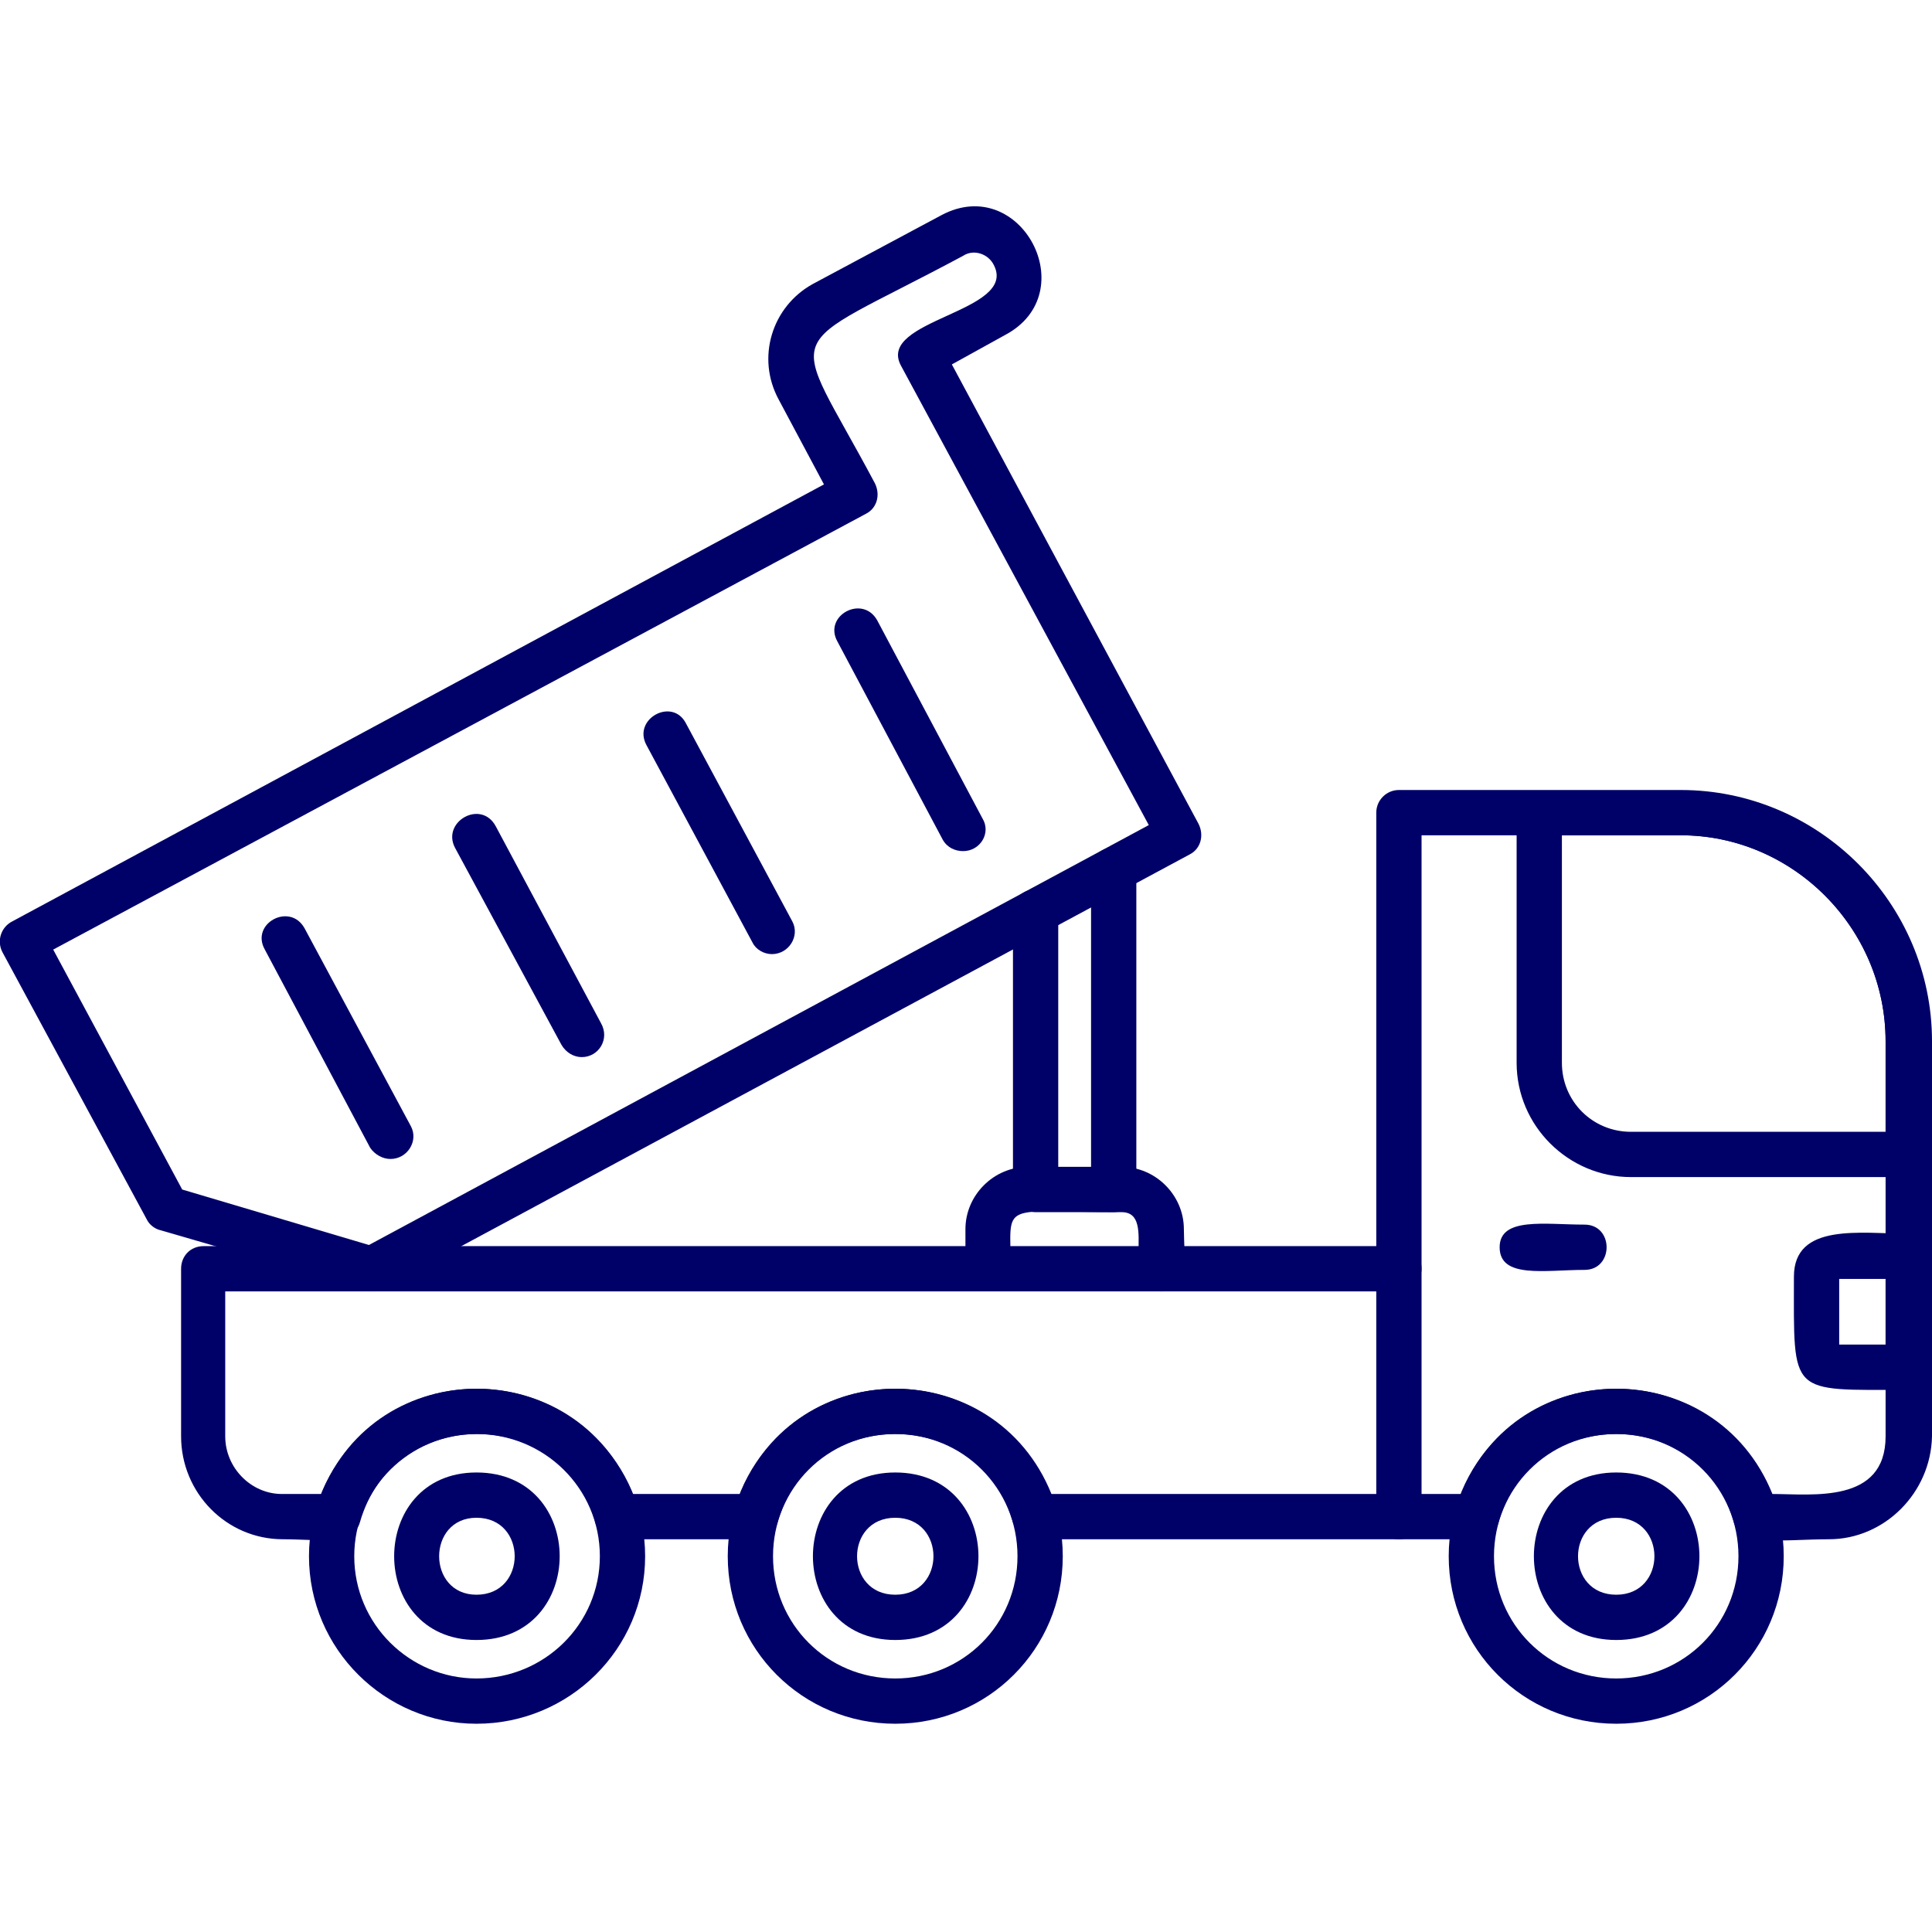
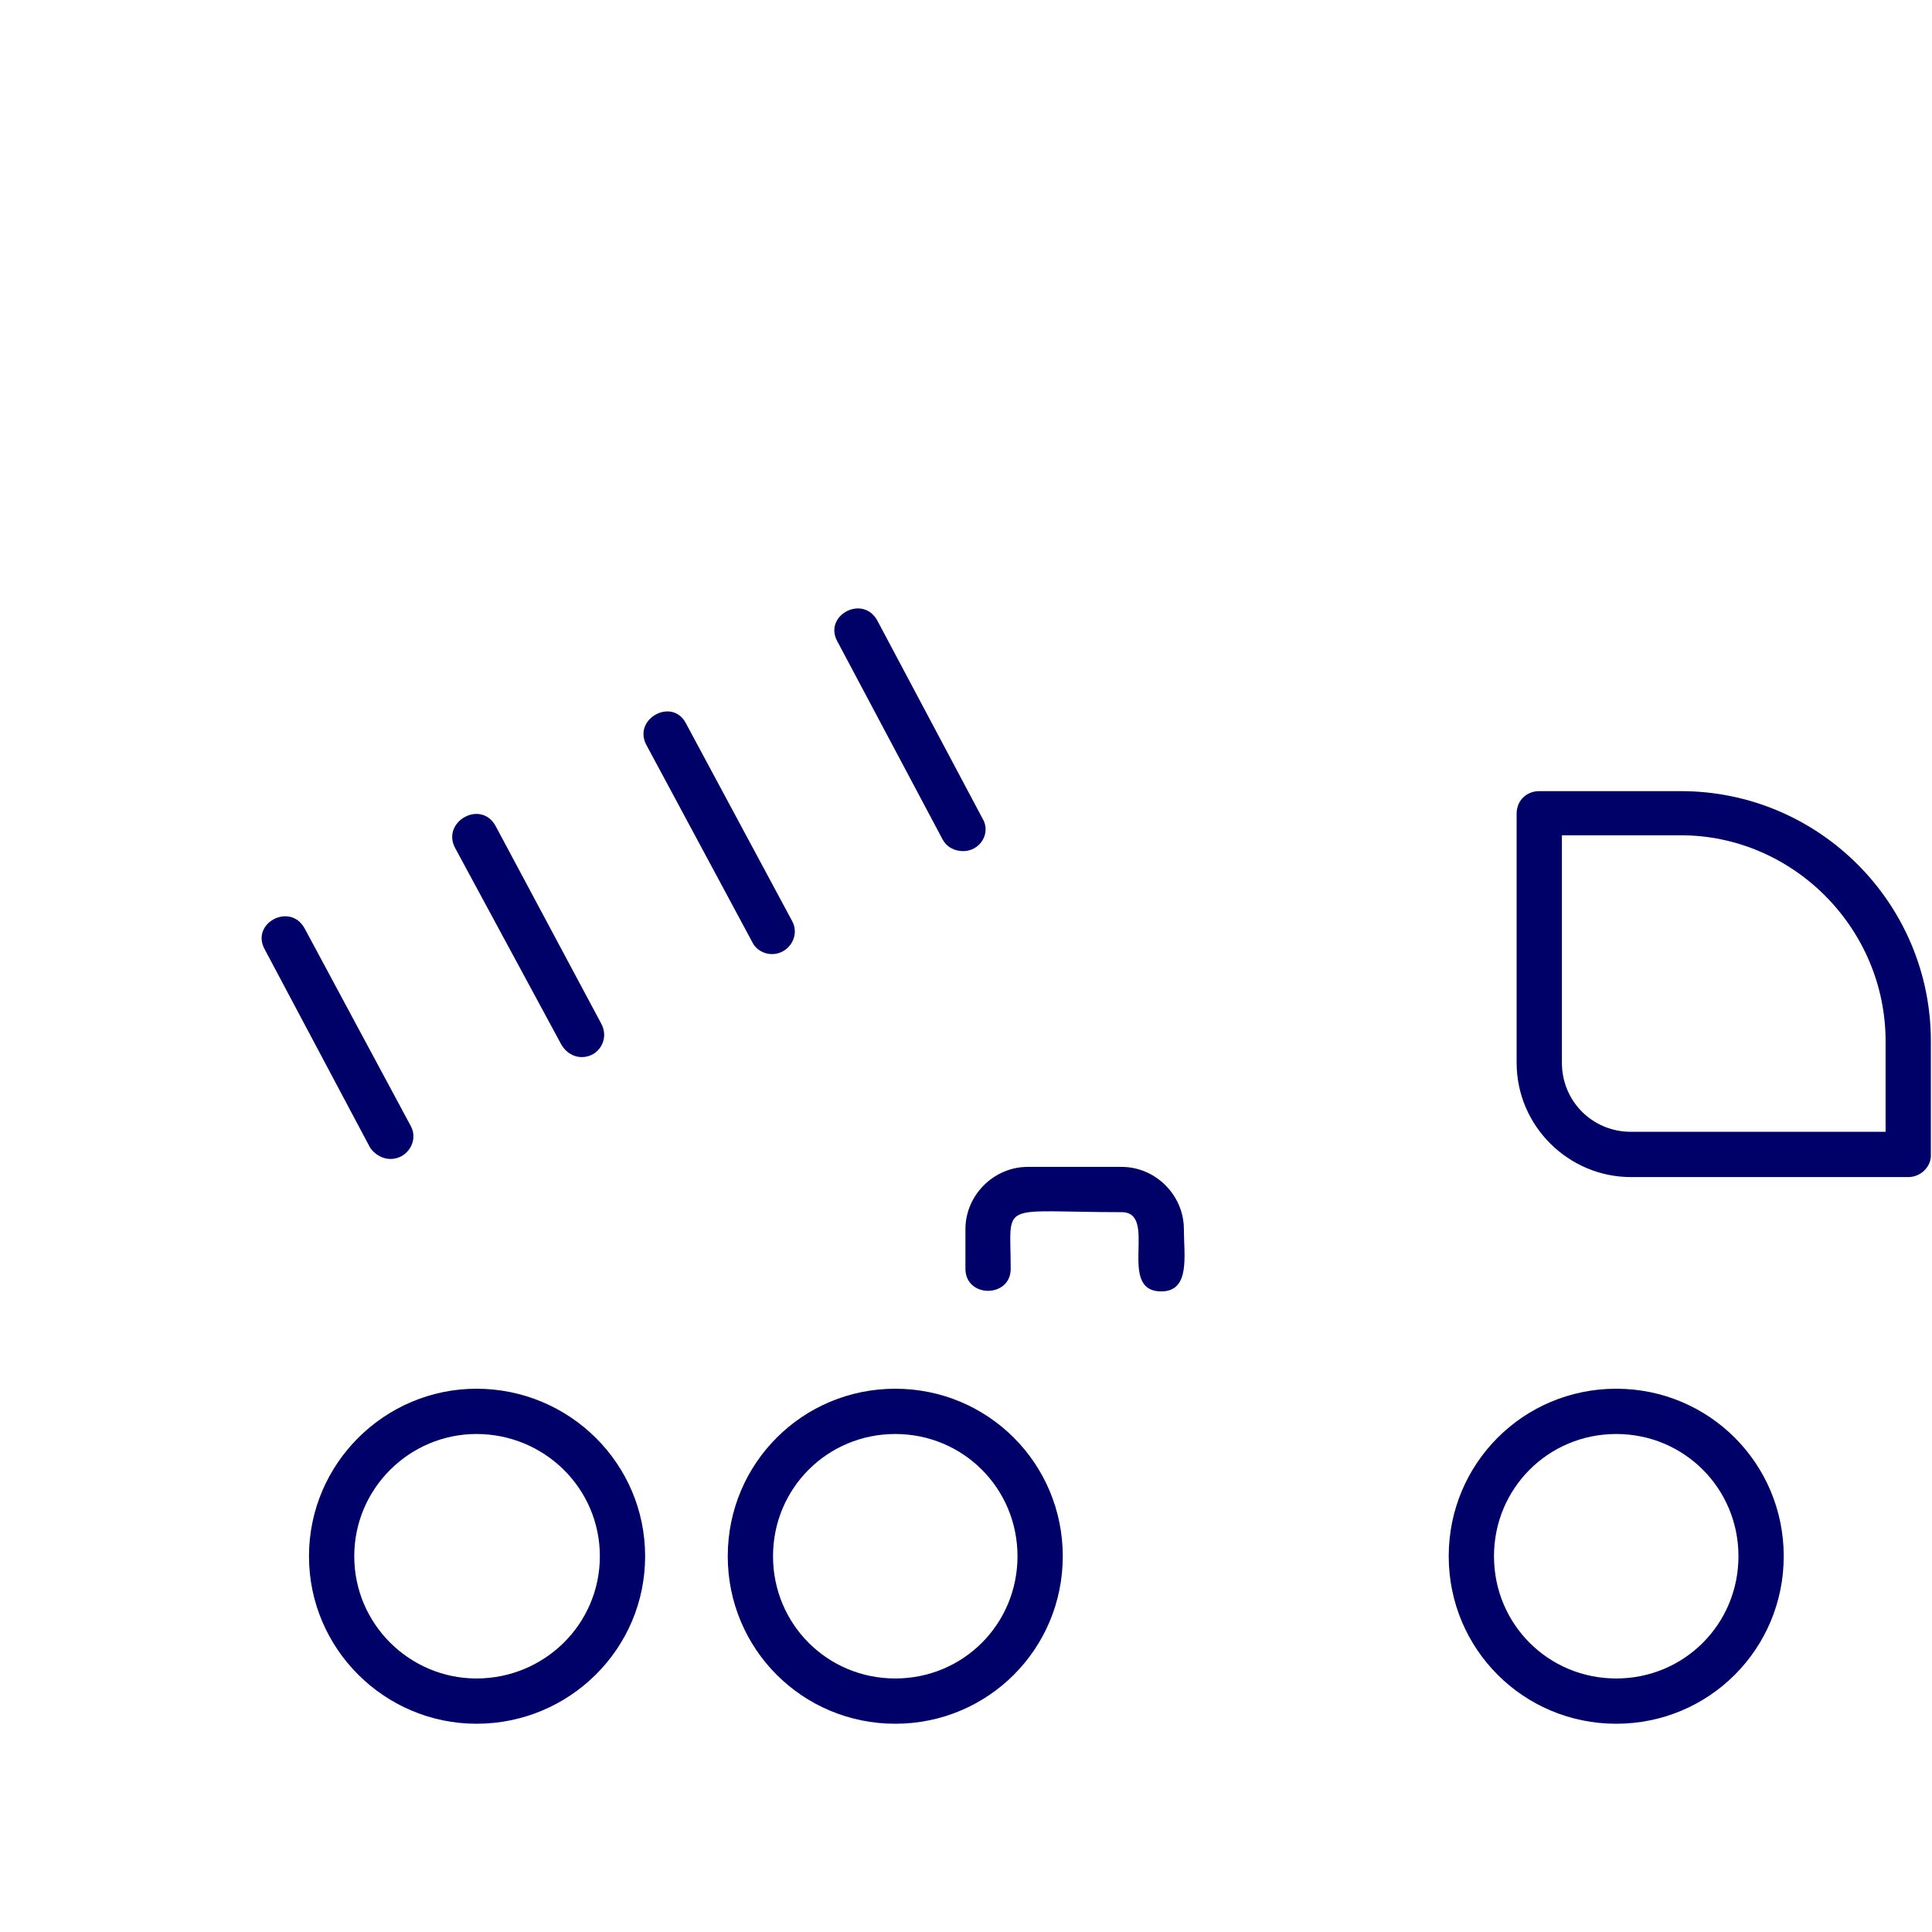
<svg xmlns="http://www.w3.org/2000/svg" version="1.1" width="512" height="512" x="0" y="0" viewBox="0 0 1707 1707" style="enable-background:new 0 0 512 512" xml:space="preserve" fill-rule="evenodd" class="">
  <g>
-     <path d="M1616 1360c-40 0-77 7-84-15-28-103-178-105-208 0-2 9-10 15-19 15H915c-9 0-17-6-20-15-28-103-178-105-208 0-2 9-10 15-19 15H545c-9 0-17-6-19-15-29-103-178-105-208 0-6 21-36 15-68 15-50 0-90-41-90-91v-148c0-11 8-20 20-20h1036V718c0-11 9-20 20-20h249c122 0 222 100 222 222v349c-1 50-42 91-91 91zm-50-40c35 0 100 9 100-51V920c0-100-82-182-181-182h-229v383c0 11-9 20-20 20H199v128c0 28 23 51 50 51h35c49-124 225-124 275 0h95c49-124 225-124 275 0h362c49-124 225-124 275 0z" fill="#000168" opacity="1" data-original="#000000" class="" />
    <path d="M1686 1040h-245c-55 0-101-45-101-101V719c0-12 9-20 20-20h125c122 0 221 99 221 221v101c0 10-9 19-20 19zm-306-302v201c0 34 27 61 61 61h225v-80c0-100-82-182-181-182zM791 1523c-82 0-148-66-148-148s66-148 148-148 148 66 148 148-66 148-148 148zm0-256c-60 0-108 48-108 108s48 108 108 108 108-48 108-108-48-108-108-108zM421 1523c-81 0-148-66-148-148s67-148 148-148c82 0 149 66 149 148s-67 148-149 148zm0-256c-59 0-108 48-108 108s49 108 108 108c60 0 109-48 109-108s-49-108-109-108zM1428 1523c-82 0-148-66-148-148s66-148 148-148 148 66 148 148-66 148-148 148zm0-256c-60 0-108 48-108 108s48 108 108 108 108-48 108-108-48-108-108-108z" fill="#000168" opacity="1" data-original="#000000" class="" />
-     <path d="M421 1449c-97 0-97-148 0-148 98 0 98 148 0 148zm0-108c-44 0-44 68 0 68 45 0 45-68 0-68zM791 1449c-97 0-97-148 0-148 98 0 98 148 0 148zm0-108c-45 0-45 68 0 68s45-68 0-68zM1428 1449c-97 0-97-148 0-148 98 0 98 148 0 148zm0-108c-45 0-45 68 0 68s45-68 0-68zM1236 1360c-11 0-20-9-20-20v-219c0-26 40-26 40 0v219c0 11-9 20-20 20zM1400 1122c-35 0-75 8-75-20 0-27 40-20 75-20 26 0 26 40 0 40zM1686 1228c-106 0-101 6-101-100 0-48 59-38 101-38 11 0 20 9 20 20v98c0 11-9 20-20 20zm-61-40h41v-58h-41zM328 1141l-186-54c-5-1-10-5-12-9L2 841c-5-10-1-22 9-27l717-386-40-75c-20-37-6-82 30-102l114-61c70-37 126 69 56 106l-47 26 218 406c5 10 2 22-8 27l-714 384c-3 1-6 2-9 2zm-167-90 165 49 689-371-219-406c-22-41 104-47 82-89-5-10-18-14-27-8-166 89-155 56-78 201 5 10 2 22-8 27L47 839z" fill="#000168" opacity="1" data-original="#000000" class="" />
    <path d="M345 1024c-7 0-14-4-18-10l-93-175c-13-23 22-42 35-19l94 175c7 13-3 29-18 29zM514 934c-7 0-14-4-18-11l-94-174c-12-23 23-43 36-19l93 174c8 14-2 30-17 30zM682 843c-7 0-14-4-17-10l-94-175c-12-23 23-42 35-19l94 175c7 13-3 29-18 29zM851 752c-7 0-14-3-18-10l-93-175c-13-23 22-42 35-19l93 175c8 13-2 29-17 29zM1026 1141c-40 0-2-70-35-70-110 0-98-11-98 50 0 26-40 26-40 0v-35c0-30 25-55 55-55h83c30 0 55 25 55 55 0 23 6 55-20 55z" fill="#000168" opacity="1" data-original="#000000" class="" />
-     <path d="M984 1071h-69c-11 0-20-9-20-20V806c0-27 40-27 40 0v225h29V769c0-27 40-27 40 0v282c0 11-9 20-20 20z" fill="#000168" opacity="1" data-original="#000000" class="" />
  </g>
</svg>